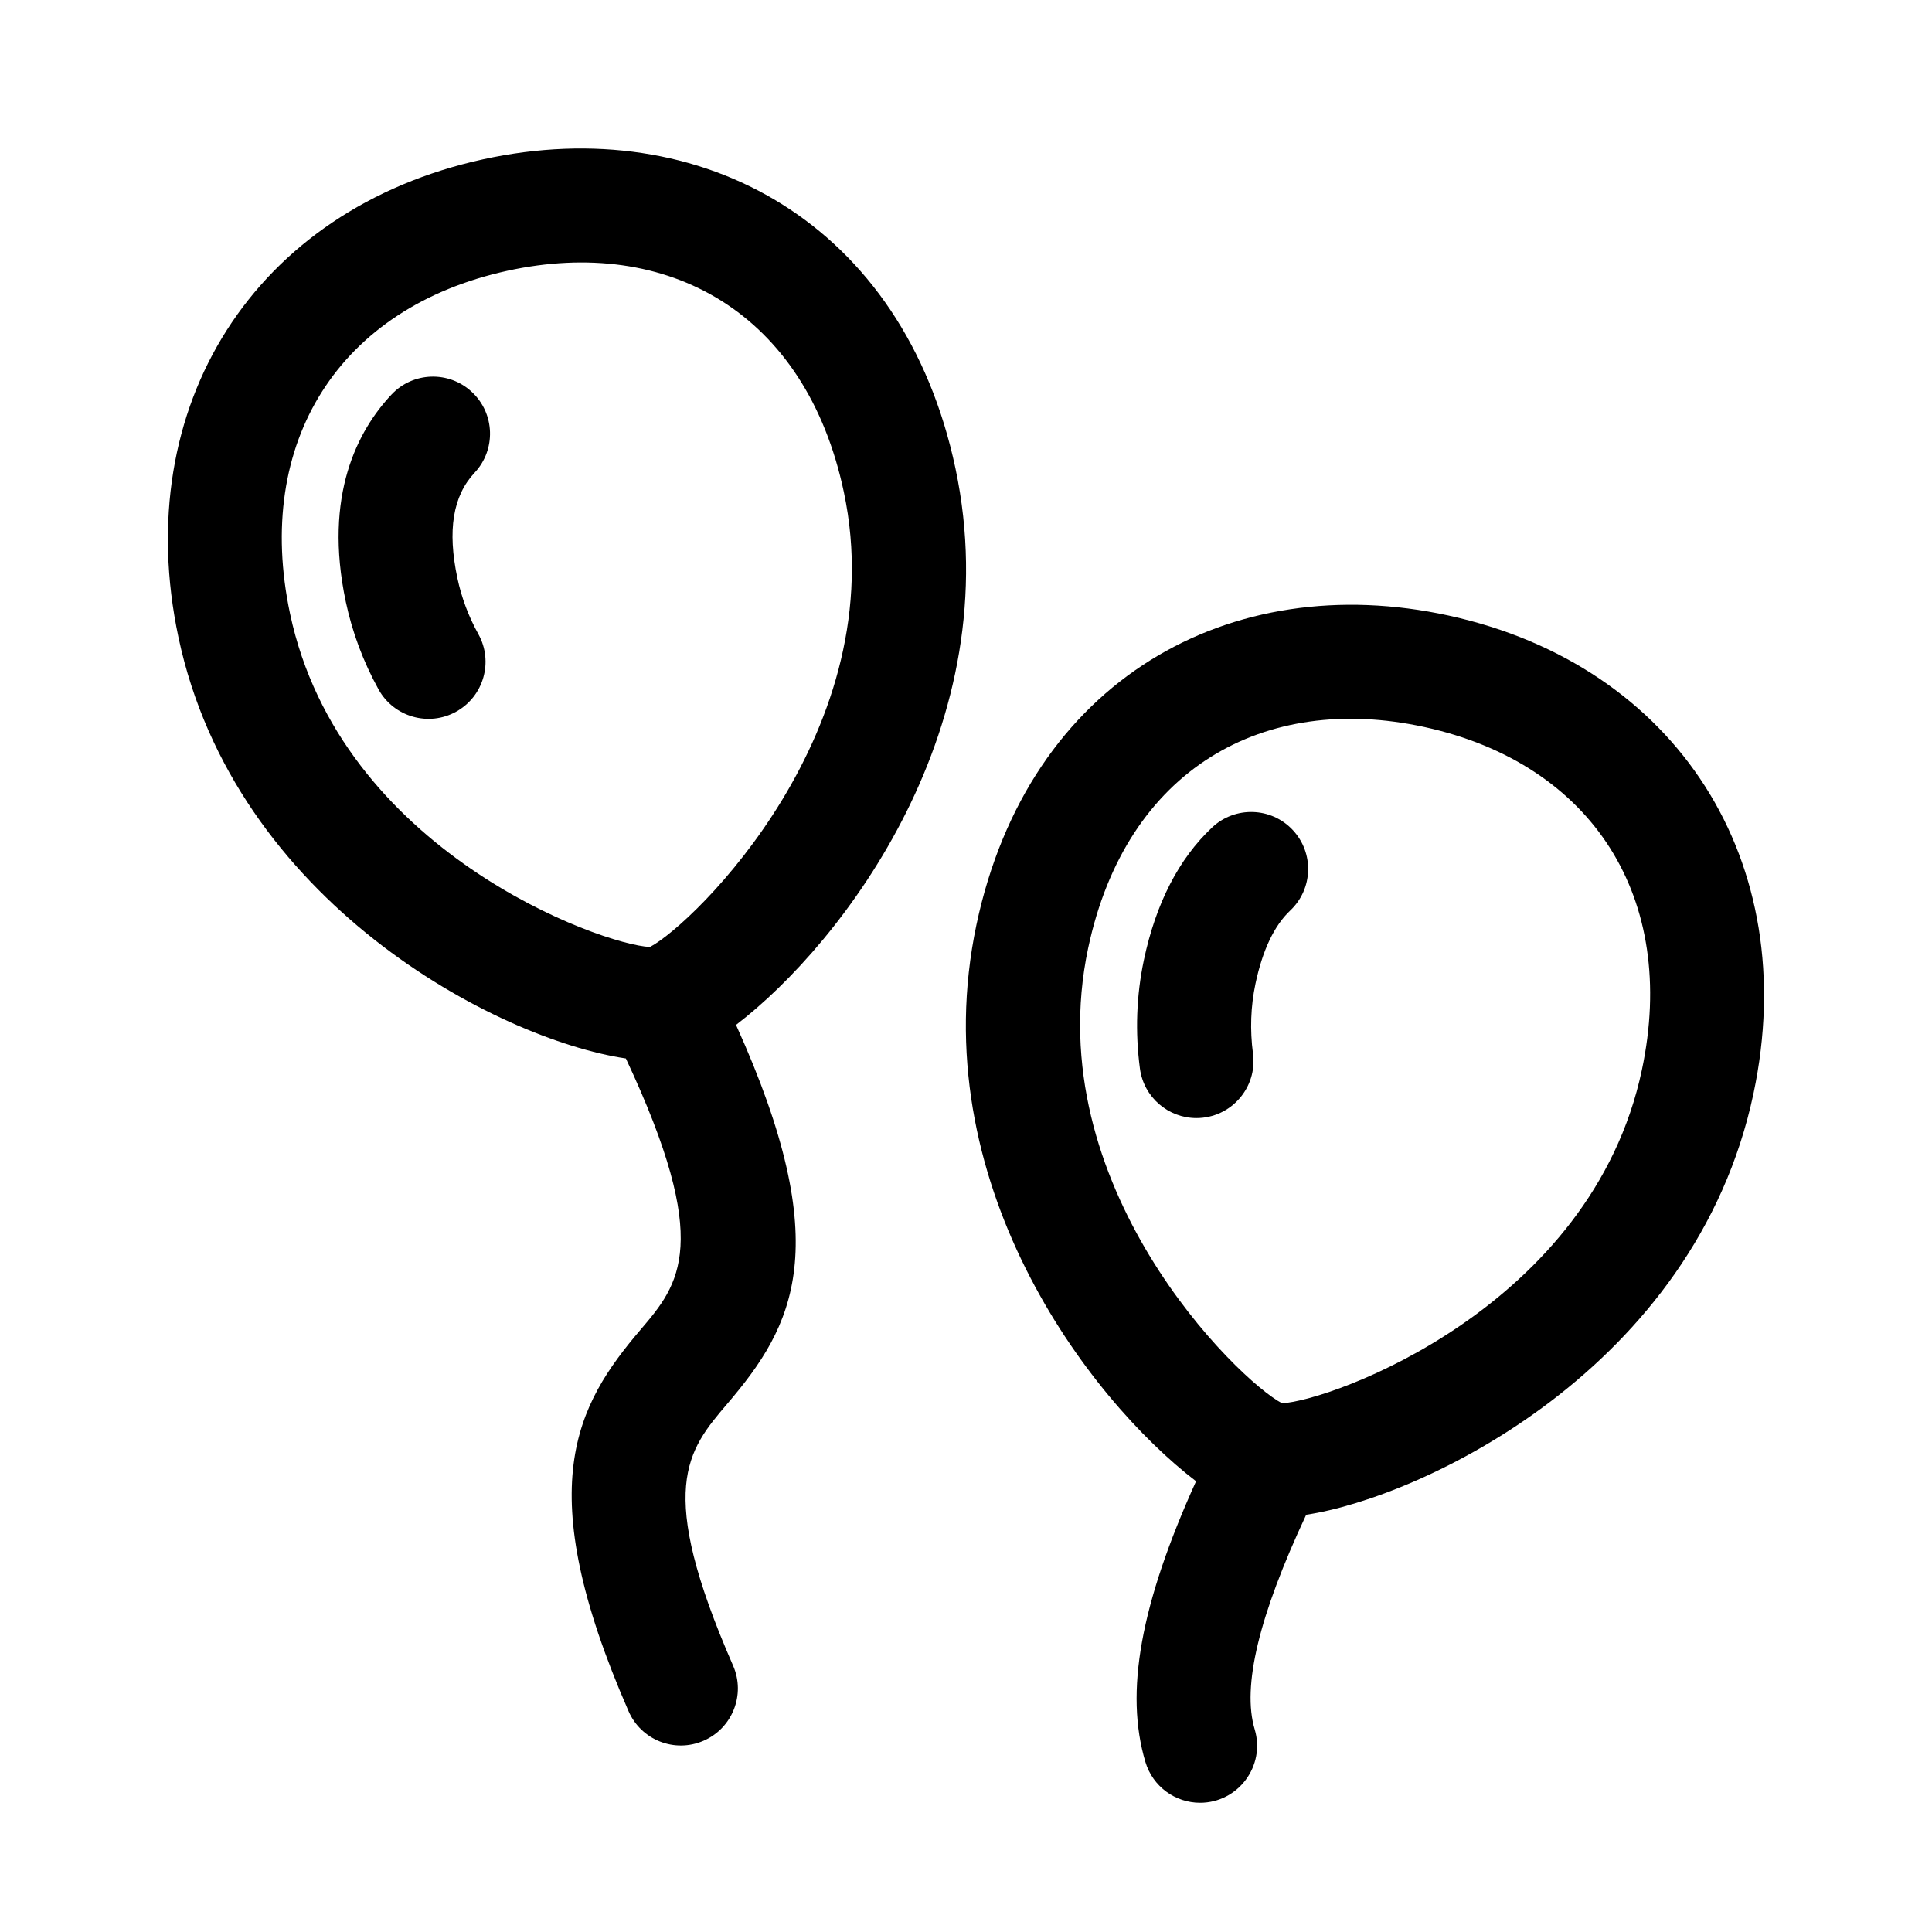
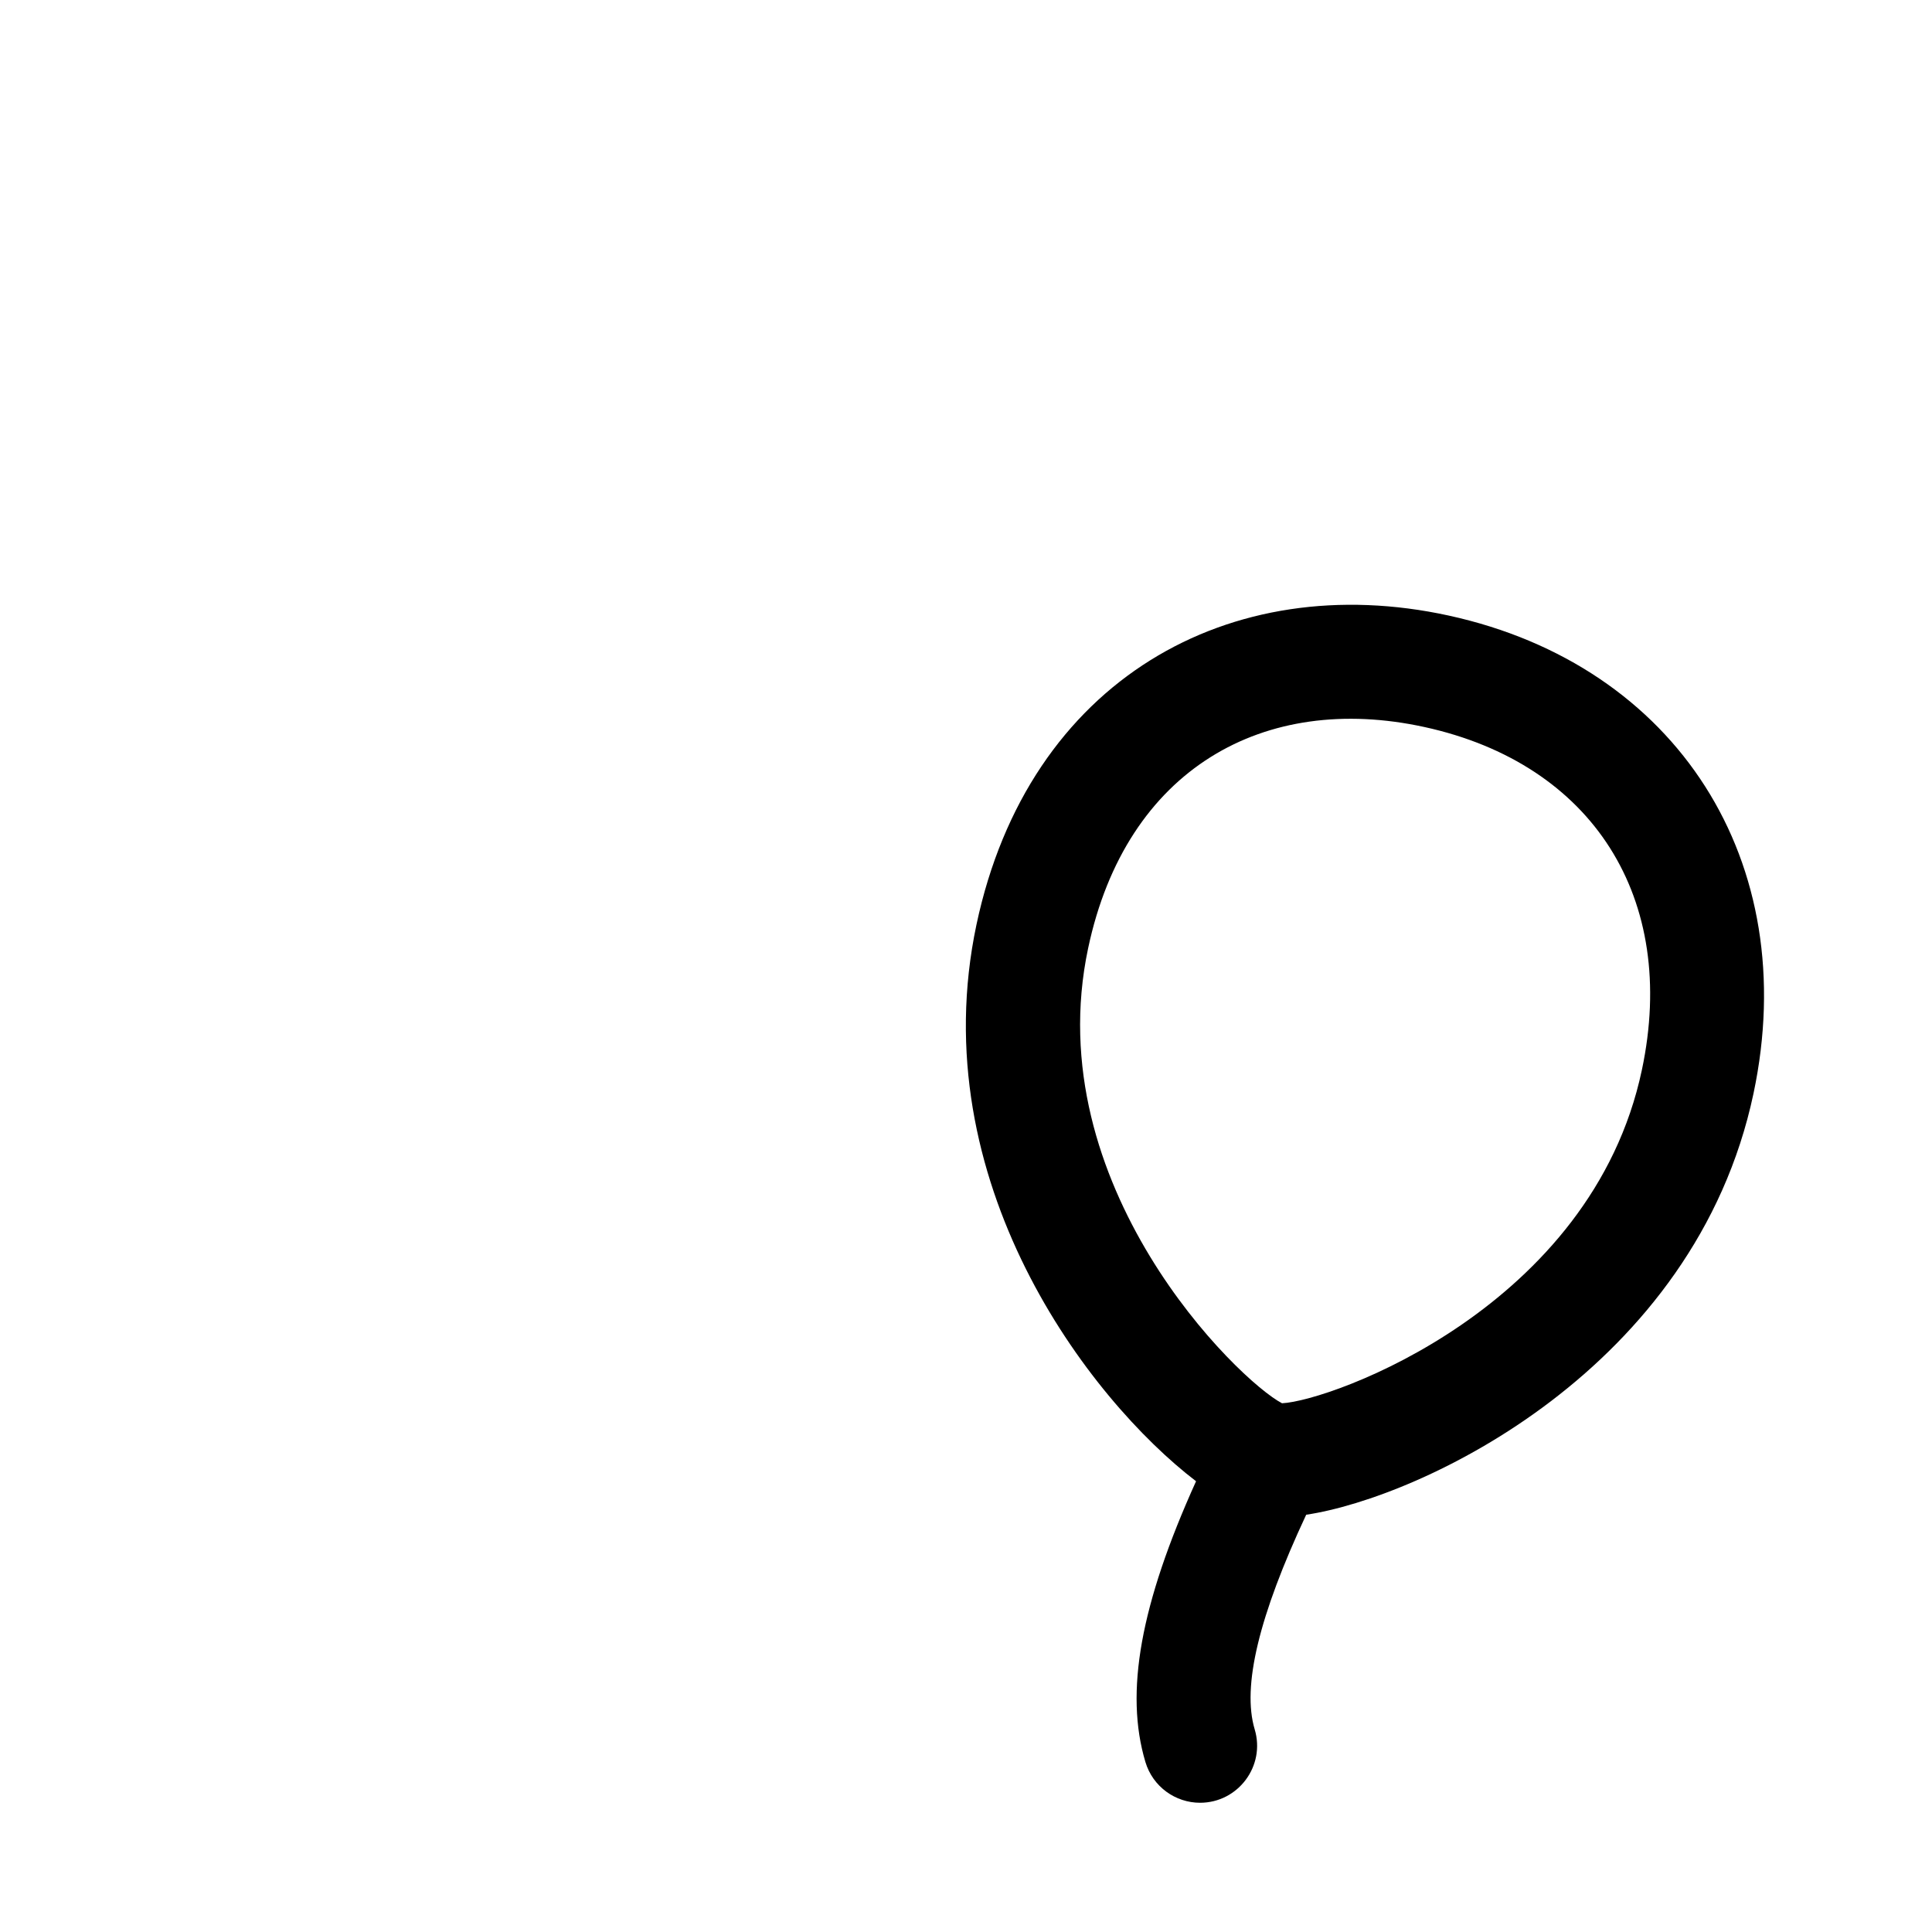
<svg xmlns="http://www.w3.org/2000/svg" fill="#000000" width="800px" height="800px" version="1.1" viewBox="144 144 512 512">
  <g>
-     <path d="m309.86 424.5c23.078 49.203 14.207 59.785 3.926 71.844-17.148 20.113-29.242 41.598-3.203 101.16 3.332 7.629 12.207 11.156 19.895 7.801 7.648-3.344 11.145-12.258 7.793-19.906-20.574-47.07-12.148-56.934-1.492-69.43 17.578-20.609 28.91-41.465 2.273-100.36 28.461-21.77 72.543-79.508 58.156-147.48v-0.004c-13.746-64.84-67.172-94.559-125.14-81.91-60.543 13.215-93.77 65.301-80.781 126.65 14.855 70.117 84.25 106.53 118.57 111.64zm-31.352-208.75c42.465-9.281 79.043 11.047 89.117 58.633 13.316 62.871-39.789 114.55-51.395 120.58-12.941-0.613-82.035-25.387-95.367-88.348-9.621-45.457 13.004-81.121 57.645-90.863z" />
-     <path d="m235.64 303.47c-5.992-28.309 3.258-45.469 12.086-54.879 5.699-6.102 15.277-6.402 21.355-0.684 6.098 5.703 6.402 15.27 0.695 21.367-5.758 6.133-7.246 15.277-4.559 27.941 1.094 5.16 2.953 10.148 5.562 14.844 4.047 7.305 1.402 16.5-5.906 20.547-7.234 4.031-16.48 1.441-20.547-5.891-4.051-7.336-6.973-15.148-8.688-23.246z" />
    <path d="m460.97 536.54c-14.758 32.633-18.949 55.949-13.422 74.414 1.965 6.559 7.969 10.797 14.48 10.797 10.066 0 17.387-9.73 14.48-19.453-3.402-11.391 1.125-30.102 13.648-56.879 30.32-4.519 103.04-38.438 118.54-111.63 12.988-61.359-20.238-113.44-80.781-126.66-57.832-12.629-111.36 16.949-125.14 81.906v0.004c-14.391 67.992 29.723 125.74 58.188 147.5zm-28.605-141.24c10.078-47.578 46.648-67.902 89.117-58.633 44.633 9.742 67.262 45.41 57.637 90.863-13.332 62.965-82.418 87.734-95.367 88.348-11.594-6.031-64.703-57.707-51.387-120.58z" />
-     <path d="m461.06 440.3c-7.465 0-13.961-5.523-14.969-13.121-1.285-9.688-0.934-19.367 1.047-28.754 3.176-15.023 9.254-26.848 18.082-35.137 6.051-5.703 15.645-5.441 21.355 0.656 5.715 6.082 5.414 15.645-0.664 21.367-4.223 3.981-7.32 10.496-9.195 19.371-1.27 6.016-1.492 12.238-0.664 18.512 1.219 9.039-5.832 17.105-14.992 17.105z" />
  </g>
</svg>